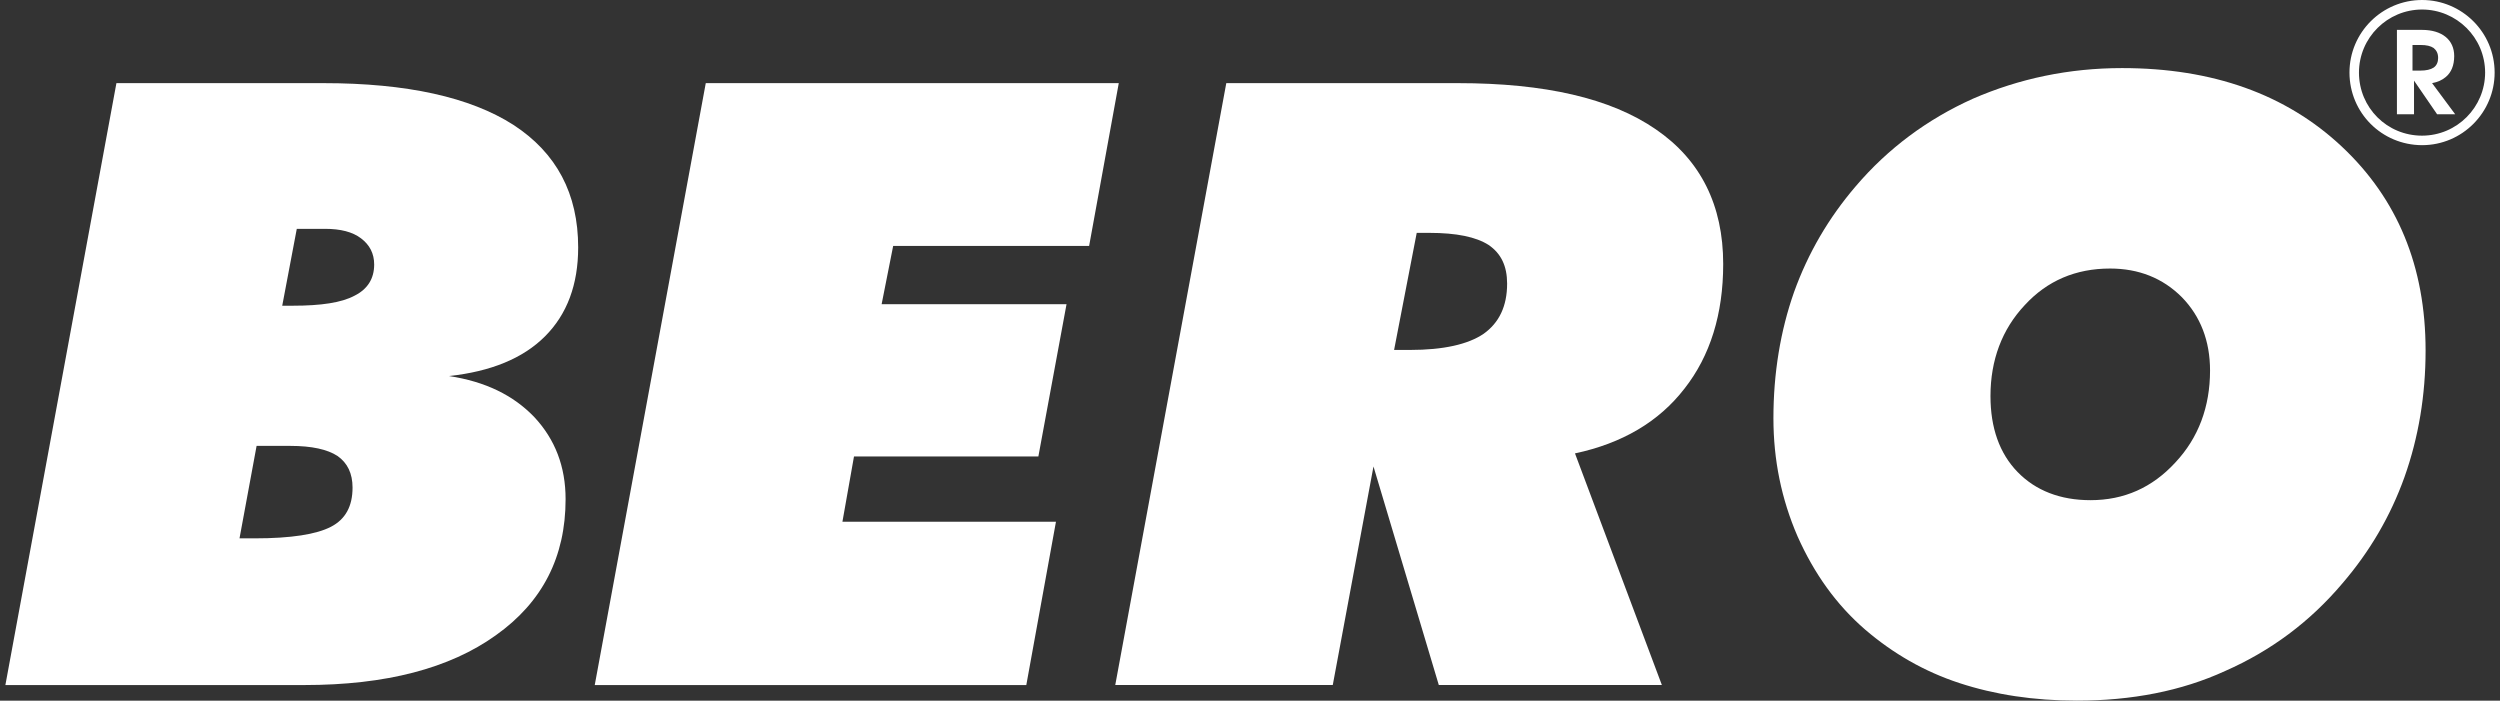
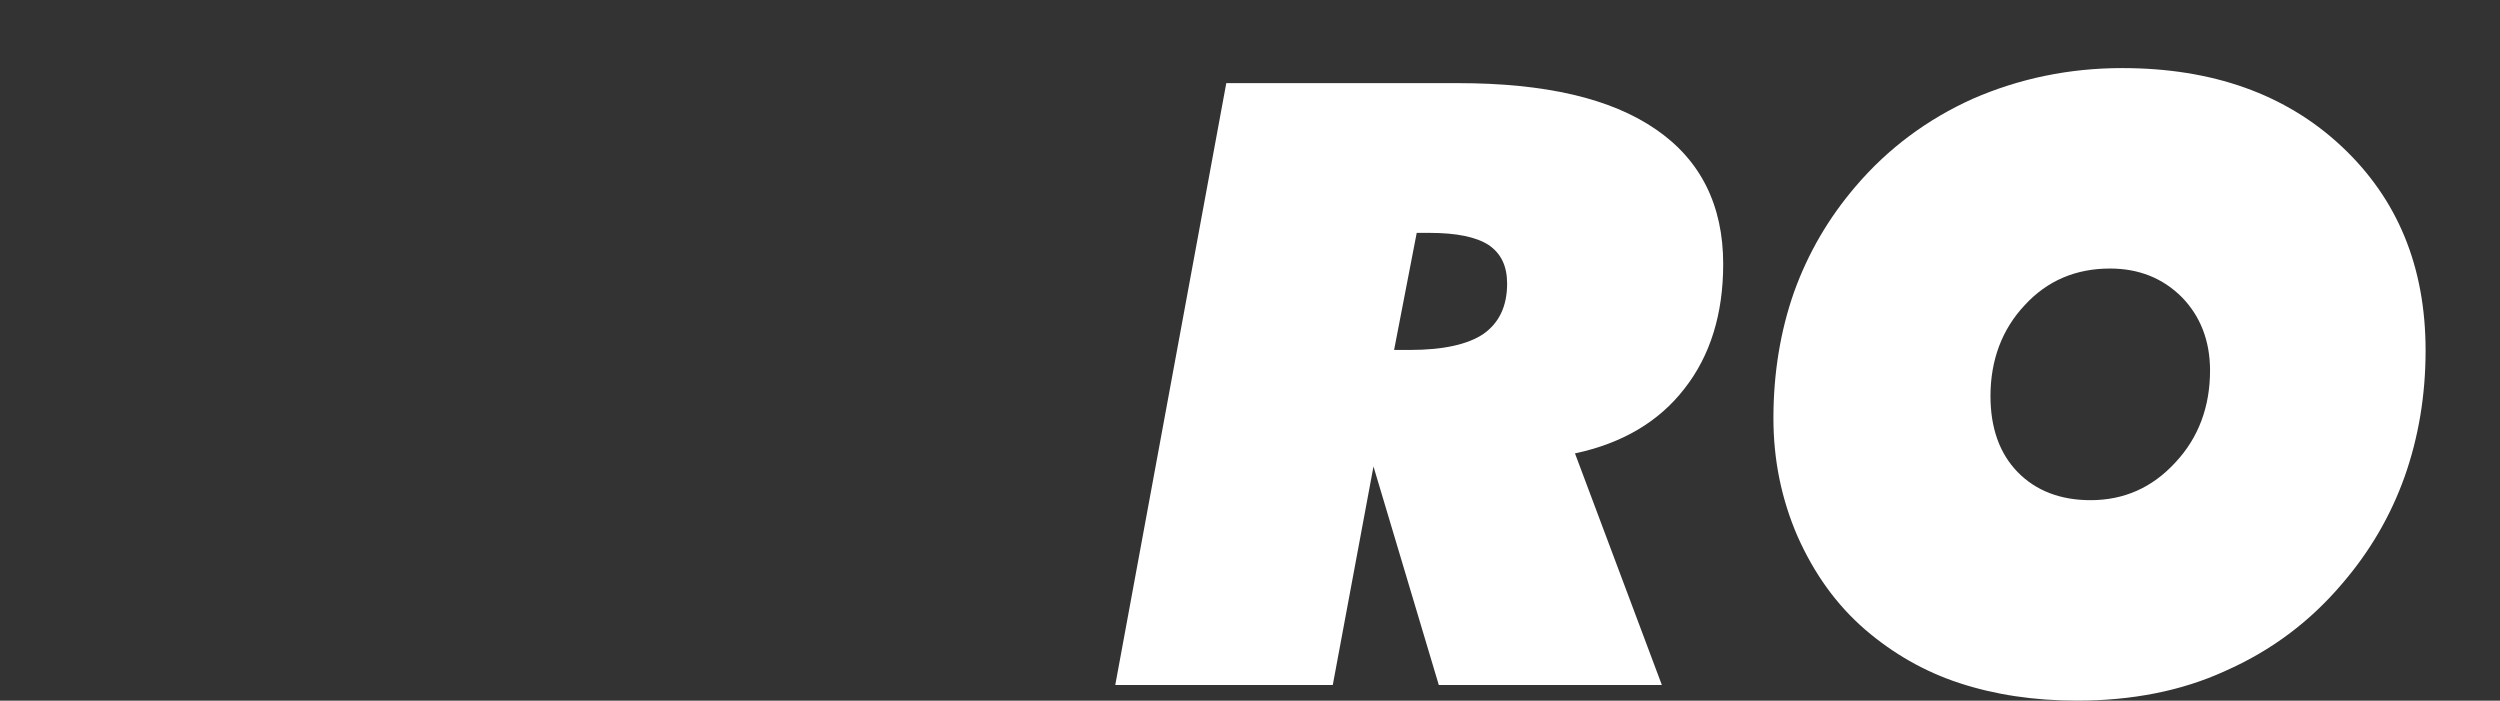
<svg xmlns="http://www.w3.org/2000/svg" version="1.2" baseProfile="tiny" id="Ebene_1" x="0px" y="0px" width="157px" height="44px" viewBox="0 0 157 44" xml:space="preserve">
  <rect x="0" y="0" width="157" height="44" fill="#333333" stroke="none" />
-   <path fill="#FFFFFF" d="M17.724,19.199h0.662c1.768,0,3.062-0.189,3.881-0.631c0.82-0.41,1.231-1.072,1.231-1.956  c0-0.694-0.284-1.231-0.821-1.641c-0.536-0.41-1.293-0.6-2.271-0.6h-1.768L17.724,19.199L17.724,19.199z M15.041,33.809h0.946  c2.305,0,3.883-0.253,4.797-0.727c0.915-0.474,1.356-1.293,1.356-2.461c0-0.883-0.315-1.546-0.946-1.987  c-0.631-0.411-1.609-0.632-2.966-0.632h-2.114L15.041,33.809L15.041,33.809z M0.338,43.021l6.973-37.8h13.001  c5.238,0,9.213,0.883,11.927,2.619c2.713,1.767,4.07,4.322,4.07,7.699c0,2.333-0.695,4.195-2.083,5.584  c-1.389,1.389-3.408,2.208-6.027,2.493c2.272,0.346,4.04,1.199,5.364,2.587c1.293,1.388,1.956,3.093,1.956,5.144  c0,3.629-1.45,6.468-4.385,8.551c-2.903,2.081-6.91,3.123-12.022,3.123H0.338L0.338,43.021z" />
-   <polygon fill="#FFFFFF" points="37.35,43.021 44.322,5.222 70.259,5.222 68.397,15.444 56.091,15.444 55.366,19.105 66.978,19.105   65.21,28.664 53.631,28.664 52.904,32.767 66.314,32.767 64.452,43.021 " />
  <path fill="#FFFFFF" d="M70.038,43.021l6.973-37.8h14.545c5.459,0,9.593,0.946,12.432,2.903c2.81,1.924,4.229,4.764,4.229,8.456  c0,3.154-0.82,5.772-2.43,7.823c-1.609,2.083-3.913,3.44-6.878,4.07l5.457,14.547H90.357l-4.102-13.725l-2.557,13.725H70.038  L70.038,43.021z M87.549,21.976h1.009c2.083,0,3.629-0.347,4.607-1.009c0.979-0.694,1.482-1.736,1.482-3.155  c0-1.105-0.378-1.894-1.166-2.431c-0.79-0.504-2.019-0.757-3.724-0.757H88.97L87.549,21.976L87.549,21.976z" />
  <path fill="#FFFFFF" d="M132.512,16.864c-2.146,0-3.944,0.757-5.364,2.305c-1.419,1.514-2.146,3.438-2.146,5.709  c0,1.987,0.567,3.597,1.703,4.765s2.682,1.768,4.576,1.768c2.114,0,3.881-0.789,5.331-2.366c1.452-1.547,2.179-3.503,2.179-5.774  c0-1.861-0.601-3.408-1.769-4.606C135.824,17.464,134.311,16.864,132.512,16.864L132.512,16.864z M130.429,44  c-2.713,0-5.175-0.379-7.383-1.105c-2.21-0.725-4.166-1.86-5.901-3.344c-1.829-1.578-3.218-3.534-4.259-5.869  c-1.01-2.334-1.515-4.795-1.515-7.414c0-2.84,0.441-5.491,1.294-7.921c0.884-2.461,2.177-4.669,3.881-6.657  c2.019-2.366,4.48-4.197,7.352-5.49c2.902-1.262,6.025-1.924,9.371-1.924c5.68,0,10.287,1.64,13.788,4.922  c3.503,3.281,5.27,7.54,5.27,12.811c0,2.809-0.441,5.458-1.325,7.951c-0.883,2.461-2.178,4.669-3.881,6.656  c-2.051,2.431-4.512,4.26-7.383,5.523C136.992,43.399,133.868,44,130.429,44L130.429,44z" />
-   <path fill="#FFFFFF" d="M150.527,7.21V1.877l0,0h0.505l0,0h1.073c0.631,0,1.136,0.158,1.482,0.441  c0.348,0.284,0.537,0.694,0.537,1.199c0,0.6-0.189,1.041-0.537,1.325c-0.222,0.189-0.505,0.316-0.852,0.379l0,0l1.452,1.956l0,0  h-0.568h-0.568l0,0l-1.451-2.114l0,0v2.114l0,0h-0.505h-0.568V7.21z M151.505,4.433L151.505,4.433h0.505  c0.348,0,0.631-0.063,0.822-0.188c0.188-0.127,0.282-0.349,0.282-0.601c0-0.283-0.094-0.474-0.282-0.631  c-0.191-0.126-0.442-0.188-0.822-0.188h-0.505l0,0V4.433L151.505,4.433z" />
-   <path fill="#FFFFFF" d="M147.547,4.558c0-2.532,2.06-4.558,4.559-4.558l0,0v0.299v0.299c-2.174,0.004-3.959,1.761-3.963,3.96l0,0  c0.002,2.204,1.76,3.961,3.963,3.961l0,0c2.199-0.004,3.956-1.789,3.96-3.961l0,0c-0.004-2.199-1.789-3.956-3.96-3.96l0,0V0.299V0  c2.497,0,4.557,2.025,4.557,4.558l0,0c0,2.499-2.025,4.557-4.557,4.559l0,0C149.574,9.11,147.551,7.087,147.547,4.558L147.547,4.558  z" />
</svg>